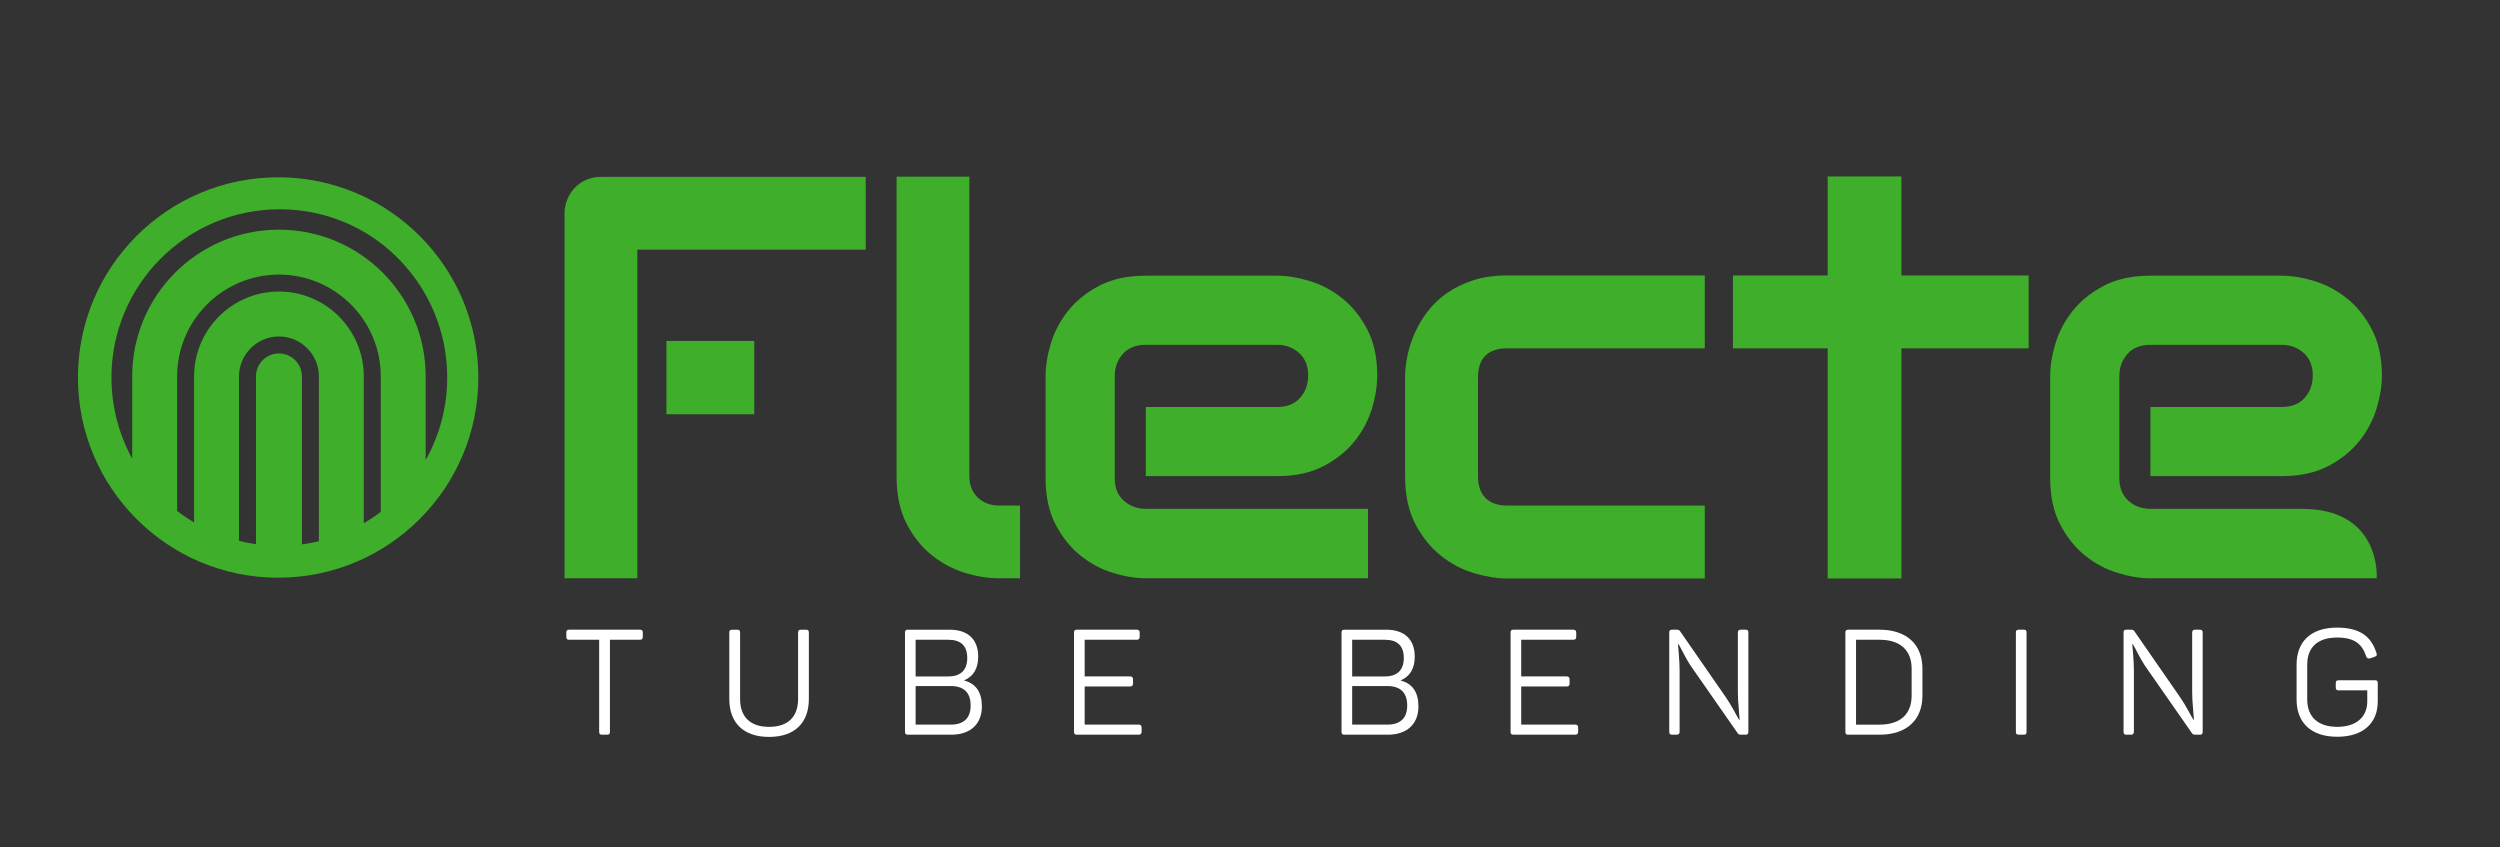
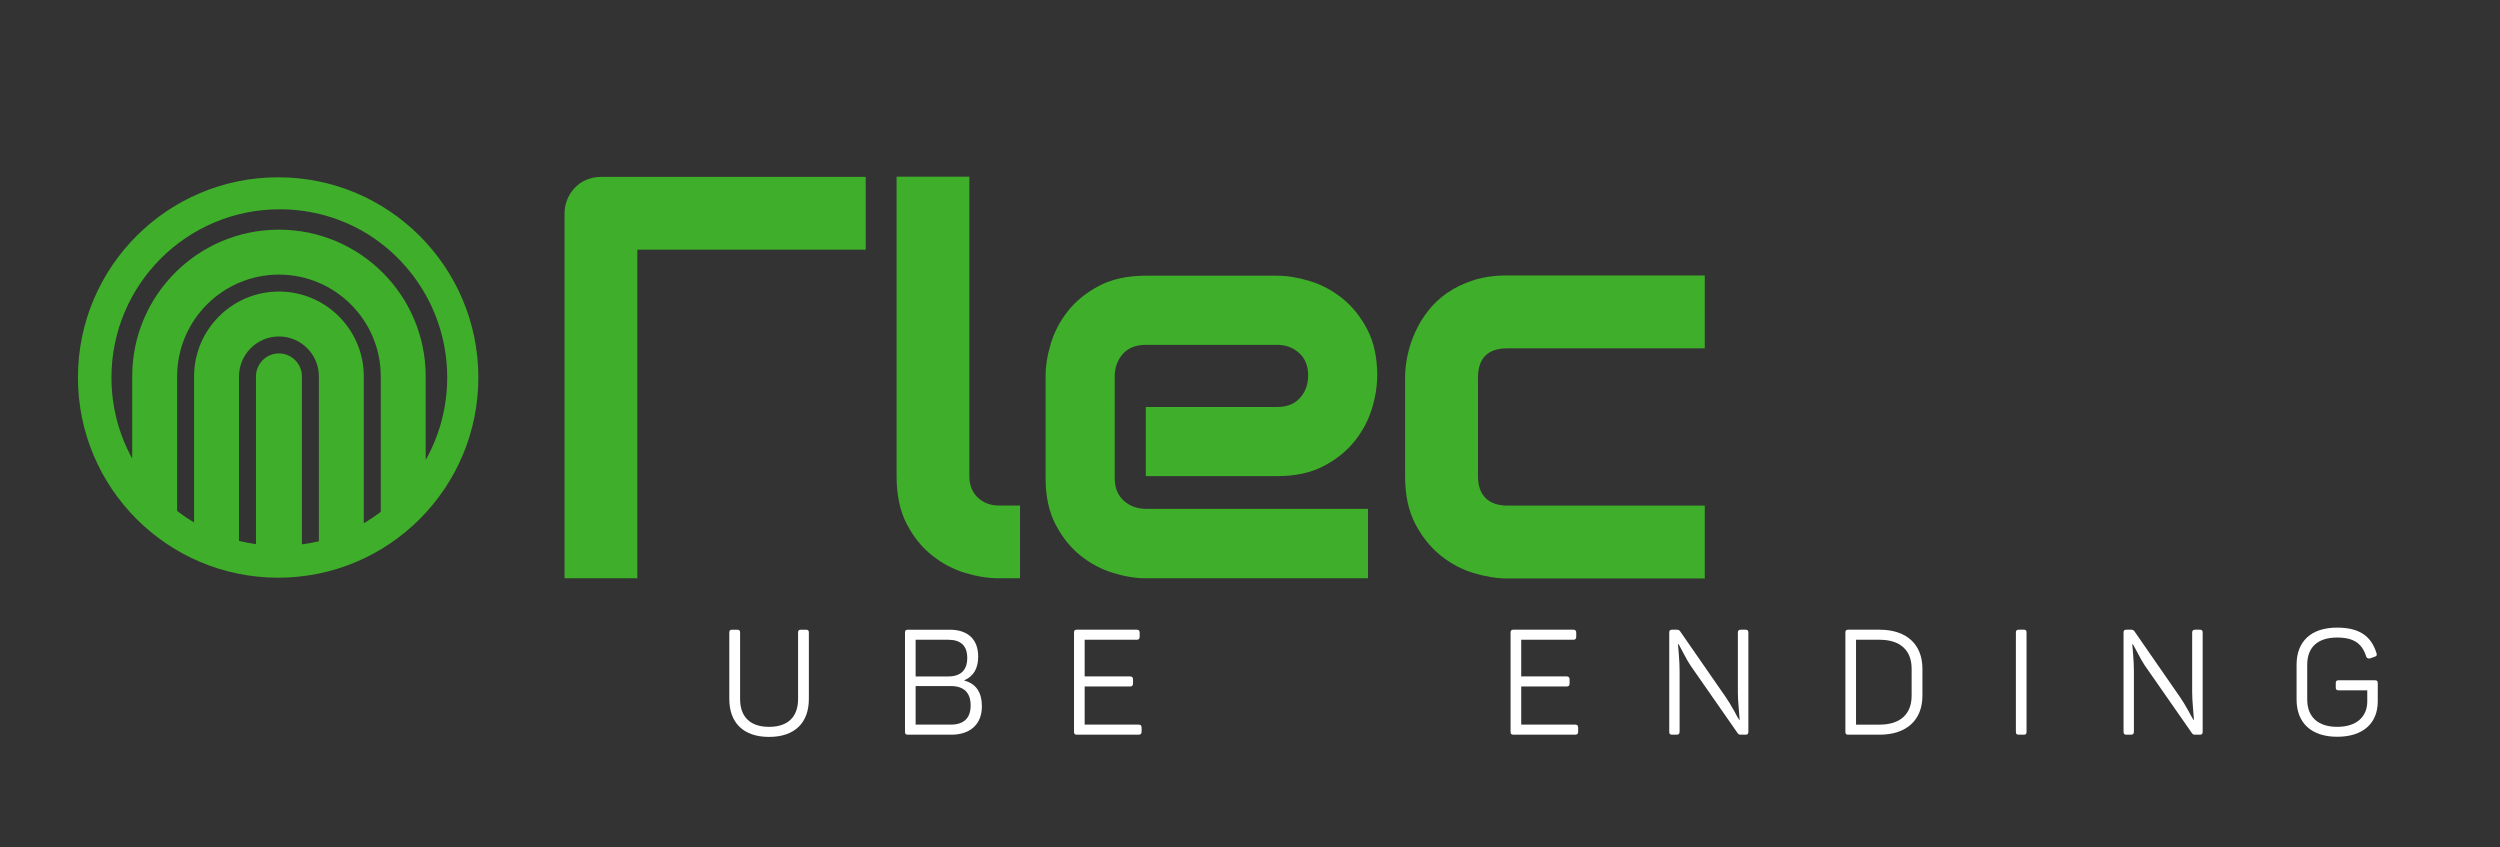
<svg xmlns="http://www.w3.org/2000/svg" version="1.1" id="Livello_1" x="0px" y="0px" width="446.978px" height="151.492px" viewBox="0 0 446.978 151.492" enable-background="new 0 0 446.978 151.492" xml:space="preserve">
  <rect x="0" y="0" width="446.978" height="151.492" fill="#333333" stroke="none" />
  <g>
    <g>
      <g>
-         <rect x="119.15" y="60.953" fill="#3FAE2A" width="15.704" height="13.112" />
        <path fill="#3FAE2A" d="M104.887,32.126c-0.801,0.334-1.493,0.802-2.077,1.402c-0.584,0.6-1.043,1.301-1.376,2.102     s-0.501,1.651-0.501,2.552v65.211h13.013V44.638h40.835V31.626H107.49C106.554,31.626,105.688,31.793,104.887,32.126z" />
        <path fill="#3FAE2A" d="M174.814,88.954c-1-0.951-1.502-2.227-1.502-3.828V31.592H160.3v53.534c0,3.371,0.601,6.215,1.802,8.532     c1.201,2.319,2.72,4.204,4.554,5.655c1.835,1.451,3.812,2.495,5.932,3.129c2.118,0.633,4.111,0.95,5.98,0.95h3.805V90.38h-3.805     C177.066,90.38,175.815,89.905,174.814,88.954z" />
        <path fill="#3FAE2A" d="M246.242,67.078c-0.016-3.21-0.611-5.948-1.796-8.202c-1.2-2.285-2.694-4.137-4.479-5.555     c-1.786-1.418-3.721-2.444-5.806-3.078c-2.086-0.634-4.028-0.951-5.83-0.951h-23.473c-3.27,0-6.047,0.601-8.333,1.802     c-2.284,1.201-4.136,2.695-5.554,4.479c-1.42,1.785-2.445,3.721-3.079,5.805c-0.634,2.086-0.95,4.029-0.95,5.83v18.268     c0,3.271,0.6,6.049,1.803,8.333c1.199,2.286,2.693,4.138,4.479,5.556c1.784,1.418,3.72,2.444,5.805,3.078     c2.084,0.633,4.029,0.95,5.83,0.95h39.725V90.98H204.96c-1.603,0-2.945-0.483-4.029-1.45c-1.085-0.969-1.627-2.319-1.627-4.055     V67.31c0-1.602,0.483-2.945,1.451-4.029c0.967-1.084,2.335-1.627,4.104-1.627h23.473c1.534,0,2.844,0.484,3.928,1.452     s1.627,2.302,1.627,4.003c0,1.603-0.484,2.945-1.451,4.029c-0.969,1.084-2.336,1.627-4.104,1.627h-23.473v12.361h23.473     c3.27,0,6.047-0.602,8.332-1.802c2.285-1.201,4.137-2.694,5.556-4.479c1.418-1.785,2.444-3.72,3.078-5.806     c0.552-1.819,0.851-3.526,0.921-5.13C246.218,67.909,246.269,66.021,246.242,67.078z" />
-         <path fill="#3FAE2A" d="M411.587,90.98c-14.236,0-27.016,0-27.016,0c-1.602,0-2.944-0.483-4.027-1.45     c-1.086-0.969-1.627-2.319-1.627-4.055V67.31c0-1.602,0.482-2.945,1.451-4.029c0.967-1.084,2.335-1.627,4.104-1.627h23.473     c1.533,0,2.844,0.484,3.928,1.452s1.627,2.302,1.627,4.003c0,1.603-0.484,2.945-1.452,4.029s-2.335,1.627-4.103,1.627h-23.473     v12.361h23.473c3.269,0,6.047-0.602,8.332-1.802c2.285-1.201,4.137-2.694,5.555-4.479s2.443-3.72,3.078-5.806     c0.633-2.085,0.951-4.028,0.951-5.831c0-3.269-0.601-6.047-1.802-8.332s-2.694-4.137-4.479-5.555s-3.721-2.444-5.805-3.078     c-2.086-0.634-4.028-0.951-5.83-0.951h-23.473c-3.271,0-6.047,0.601-8.332,1.802c-2.287,1.201-4.139,2.695-5.556,4.479     c-1.419,1.785-2.444,3.721-3.077,5.805c-0.635,2.086-0.951,4.029-0.951,5.83v18.268c0,3.271,0.6,6.049,1.801,8.333     c1.201,2.286,2.693,4.138,4.48,5.556c1.783,1.418,3.719,2.444,5.805,3.078c2.084,0.633,4.029,0.95,5.83,0.95h40.463     C424.935,103.393,425.824,90.98,411.587,90.98z" />
        <path fill="#3FAE2A" d="M304.798,103.43h-35.336c-1.805,0-3.777-0.317-5.914-0.952c-2.14-0.634-4.119-1.679-5.939-3.133     c-1.822-1.453-3.342-3.341-4.562-5.663s-1.829-5.171-1.829-8.546V67.493c0-1.236,0.141-2.539,0.426-3.91     c0.283-1.369,0.727-2.731,1.328-4.085c0.602-1.353,1.378-2.647,2.33-3.884c0.953-1.236,2.105-2.322,3.459-3.258     s2.914-1.688,4.686-2.256c1.771-0.567,3.776-0.853,6.016-0.853h35.336V62.28h-35.336c-1.705,0-3,0.435-3.885,1.303     c-0.886,0.869-1.328,2.206-1.328,4.01v17.543c0,1.704,0.451,3.007,1.354,3.909s2.221,1.354,3.959,1.354h35.236V103.43z" />
-         <path fill="#3FAE2A" d="M362.71,62.28h-22.755v41.149h-13.182V62.28h-16.941V49.248h16.941V31.556h13.182v17.692h22.755V62.28z" />
      </g>
      <g>
-         <path fill="#FFFFFF" d="M114.395,112.585c0.397,0,0.528,0.132,0.528,0.528v0.74c0,0.397-0.131,0.529-0.528,0.529h-5.341v16.446     c0,0.396-0.132,0.528-0.529,0.528h-0.871c-0.398,0-0.529-0.133-0.529-0.528v-16.446h-5.342c-0.396,0-0.528-0.132-0.528-0.529     v-0.74c0-0.396,0.132-0.528,0.528-0.528H114.395z" />
        <path fill="#FFFFFF" d="M132.322,124.984c0,3.147,1.771,4.971,5.182,4.971c3.411,0,5.184-1.823,5.184-4.971v-11.871     c0-0.396,0.131-0.528,0.527-0.528h0.873c0.396,0,0.529,0.132,0.529,0.528v11.846c0,4.23-2.486,6.794-7.113,6.794     s-7.111-2.563-7.111-6.794v-11.846c0-0.396,0.132-0.528,0.528-0.528h0.873c0.396,0,0.528,0.132,0.528,0.528V124.984z" />
        <path fill="#FFFFFF" d="M169.789,112.585c3.252,0,5.103,1.719,5.103,4.812c0,2.089-0.819,3.517-2.485,4.23v0.053     c2.089,0.555,3.146,2.09,3.146,4.627c0,3.2-2.115,5.051-5.474,5.051h-7.747c-0.396,0-0.527-0.133-0.527-0.528v-17.716     c0-0.396,0.131-0.528,0.527-0.528H169.789z M169.55,114.383h-5.844v6.558h5.844c2.195,0,3.385-1.111,3.385-3.306     C172.935,115.467,171.798,114.383,169.55,114.383z M173.542,126.122c0-1.138-0.291-1.983-0.898-2.592     c-0.608-0.581-1.508-0.872-2.645-0.872h-6.293v6.9H170c1.137,0,2.036-0.291,2.645-0.871     C173.251,128.104,173.542,127.258,173.542,126.122z" />
        <path fill="#FFFFFF" d="M203.261,112.585c0.344,0,0.502,0.185,0.502,0.528v0.74c0,0.344-0.158,0.529-0.502,0.529h-9.333v6.558     h8.144c0.344,0,0.502,0.185,0.502,0.527v0.741c0,0.344-0.158,0.529-0.502,0.529h-8.144v6.82h9.677     c0.344,0,0.502,0.185,0.502,0.529v0.741c0,0.344-0.158,0.528-0.502,0.528h-11.053c-0.396,0-0.527-0.133-0.527-0.528v-17.716     c0-0.396,0.132-0.528,0.527-0.528H203.261z" />
-         <path fill="#FFFFFF" d="M247.839,112.585c3.253,0,5.104,1.719,5.104,4.812c0,2.089-0.82,3.517-2.485,4.23v0.053     c2.089,0.555,3.146,2.09,3.146,4.627c0,3.2-2.116,5.051-5.474,5.051h-7.746c-0.396,0-0.529-0.133-0.529-0.528v-17.716     c0-0.396,0.133-0.528,0.529-0.528H247.839z M247.602,114.383h-5.844v6.558h5.844c2.194,0,3.384-1.111,3.384-3.306     C250.986,115.467,249.849,114.383,247.602,114.383z M251.595,126.122c0-1.138-0.291-1.983-0.899-2.592     c-0.608-0.581-1.508-0.872-2.644-0.872h-6.294v6.9h6.294c1.136,0,2.035-0.291,2.644-0.871     C251.304,128.104,251.595,127.258,251.595,126.122z" />
        <path fill="#FFFFFF" d="M281.314,112.585c0.344,0,0.502,0.185,0.502,0.528v0.74c0,0.344-0.158,0.529-0.502,0.529h-9.334v6.558     h8.145c0.344,0,0.502,0.185,0.502,0.527v0.741c0,0.344-0.158,0.529-0.502,0.529h-8.145v6.82h9.678     c0.344,0,0.502,0.185,0.502,0.529v0.741c0,0.344-0.158,0.528-0.502,0.528h-11.053c-0.396,0-0.527-0.133-0.527-0.528v-17.716     c0-0.396,0.131-0.528,0.527-0.528H281.314z" />
        <path fill="#FFFFFF" d="M312.064,112.585c0.396,0,0.529,0.132,0.529,0.528v17.716c0,0.396-0.133,0.528-0.529,0.528h-0.846     c-0.265,0-0.449-0.106-0.556-0.292l-8.435-12.108c-0.369-0.556-0.793-1.297-1.269-2.221c-0.476-0.926-0.767-1.43-0.847-1.562     h-0.105c0,0.132,0.053,0.768,0.159,1.878c0.079,1.11,0.132,2.036,0.132,2.803v10.974c0,0.344-0.158,0.528-0.502,0.528h-0.82     c-0.396,0-0.528-0.133-0.528-0.528v-17.716c0-0.396,0.132-0.528,0.528-0.528h0.847c0.237,0,0.423,0.08,0.555,0.264l8.224,11.871     c0.396,0.583,0.872,1.35,1.4,2.302c0.502,0.951,0.82,1.507,0.952,1.691h0.079c0-0.185-0.053-0.846-0.158-2.009     c-0.105-1.137-0.158-2.116-0.158-2.909v-10.708c0-0.344,0.184-0.502,0.527-0.502H312.064z" />
        <path fill="#FFFFFF" d="M336.045,112.585c4.864,0,7.668,2.644,7.668,6.98v4.812c0,4.336-2.804,6.98-7.668,6.98h-5.579     c-0.396,0-0.527-0.133-0.527-0.528v-17.716c0-0.396,0.131-0.528,0.527-0.528H336.045z M341.783,119.565     c0-3.306-2.036-5.183-5.737-5.183h-4.204v15.176h4.204c3.701,0,5.737-1.877,5.737-5.182V119.565z" />
        <path fill="#FFFFFF" d="M360.423,113.113c0-0.396,0.133-0.528,0.529-0.528h0.872c0.396,0,0.503,0.132,0.503,0.528v17.716     c0,0.396-0.106,0.528-0.503,0.528h-0.872c-0.396,0-0.529-0.133-0.529-0.528V113.113z" />
        <path fill="#FFFFFF" d="M393.289,112.585c0.396,0,0.529,0.132,0.529,0.528v17.716c0,0.396-0.133,0.528-0.529,0.528h-0.846     c-0.265,0-0.449-0.106-0.555-0.292l-8.435-12.108c-0.37-0.556-0.793-1.297-1.269-2.221c-0.477-0.926-0.768-1.43-0.848-1.562     h-0.105c0,0.132,0.053,0.768,0.159,1.878c0.079,1.11,0.132,2.036,0.132,2.803v10.974c0,0.344-0.158,0.528-0.502,0.528h-0.819     c-0.397,0-0.528-0.133-0.528-0.528v-17.716c0-0.396,0.131-0.528,0.528-0.528h0.846c0.237,0,0.423,0.08,0.556,0.264l8.223,11.871     c0.396,0.583,0.872,1.35,1.4,2.302c0.502,0.951,0.82,1.507,0.952,1.691h0.08c0-0.185-0.054-0.846-0.159-2.009     c-0.105-1.137-0.158-2.116-0.158-2.909v-10.708c0-0.344,0.185-0.502,0.528-0.502H393.289z" />
        <path fill="#FFFFFF" d="M424.595,121.627c0.396,0,0.528,0.132,0.528,0.528v3.252c0,3.888-2.617,6.32-7.244,6.32     c-4.681,0-7.271-2.513-7.271-6.664v-6.213c0-4.151,2.564-6.637,7.244-6.637c3.939,0,6.081,1.481,7.032,4.522     c0.133,0.396,0.079,0.555-0.317,0.688l-0.818,0.29c-0.344,0.08-0.556-0.026-0.688-0.317c-0.74-2.354-2.221-3.41-5.208-3.41     c-3.49,0-5.342,1.771-5.342,4.838v6.239c0,3.094,1.904,4.892,5.368,4.892c3.411,0,5.367-1.771,5.367-4.548v-1.981h-5.104     c-0.396,0-0.528-0.133-0.528-0.529v-0.741c0-0.396,0.133-0.528,0.528-0.528H424.595z" />
      </g>
    </g>
    <path fill="#3FAE2A" d="M49.73,31.698c-19.768,0-35.795,16.026-35.795,35.794c0,19.769,16.027,35.795,35.795,35.795   c19.769,0,35.795-16.026,35.795-35.795C85.525,47.725,69.499,31.698,49.73,31.698z M49.872,63.192   c-2.269,0.001-4.104,1.837-4.108,4.106v29.994c-1.028-0.146-2.038-0.342-3.03-0.588V67.299c0.001-1.97,0.8-3.748,2.095-5.045   c1.297-1.297,3.075-2.095,5.044-2.095c1.97,0,3.749,0.798,5.046,2.095c1.295,1.297,2.094,3.075,2.094,5.045v29.472   c-0.992,0.236-2.003,0.424-3.031,0.559v-30.03C53.978,65.03,52.141,63.193,49.872,63.192z M49.872,52.126   c-8.369,0.002-15.169,6.804-15.171,15.173v26.107c-1.055-0.625-2.066-1.312-3.032-2.057V67.299c0-5.021,2.04-9.564,5.337-12.865   c3.301-3.299,7.846-5.337,12.866-5.338c5.022,0.001,9.566,2.039,12.867,5.338c3.299,3.301,5.337,7.845,5.339,12.865v24.209   c-0.967,0.74-1.98,1.422-3.034,2.042V67.299C65.042,58.93,58.242,52.128,49.872,52.126z M49.872,41.062   c-14.489,0.001-26.234,11.747-26.236,26.237v14.688c-2.362-4.295-3.708-9.227-3.709-14.479c0.001-8.312,3.366-15.828,8.812-21.276   c5.449-5.446,12.964-8.812,21.276-8.812c5.691,0,11.007,1.579,15.543,4.322c8.639,5.321,14.398,14.862,14.398,25.751   c0,5.359-1.4,10.389-3.847,14.753V67.299C76.108,52.809,64.363,41.062,49.872,41.062z" />
  </g>
</svg>